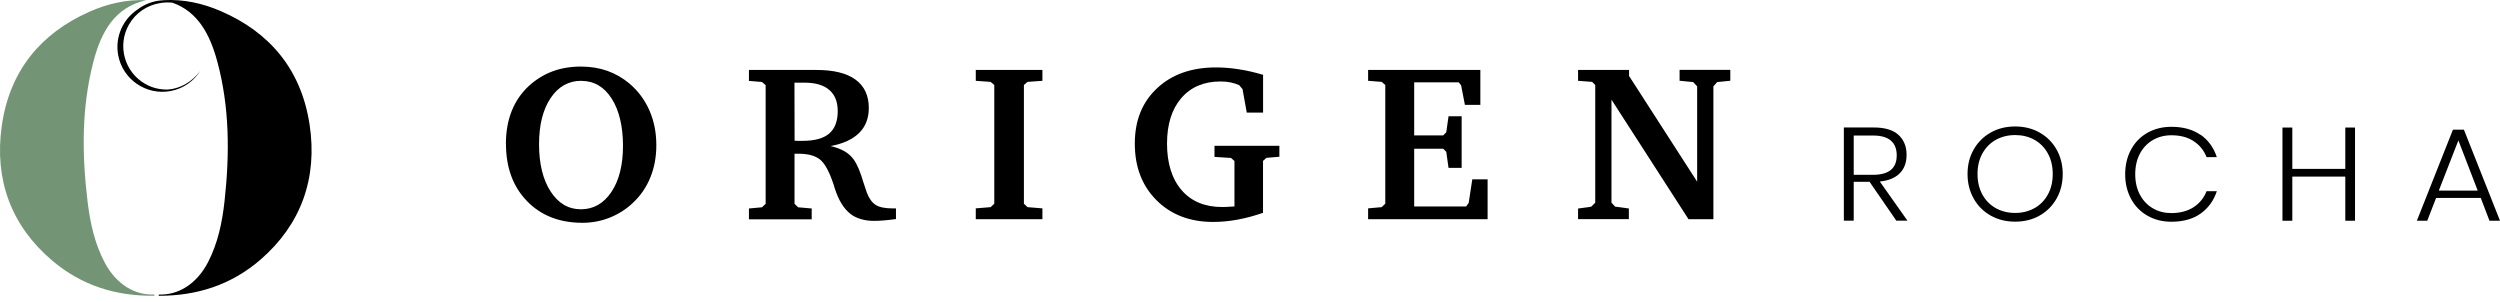
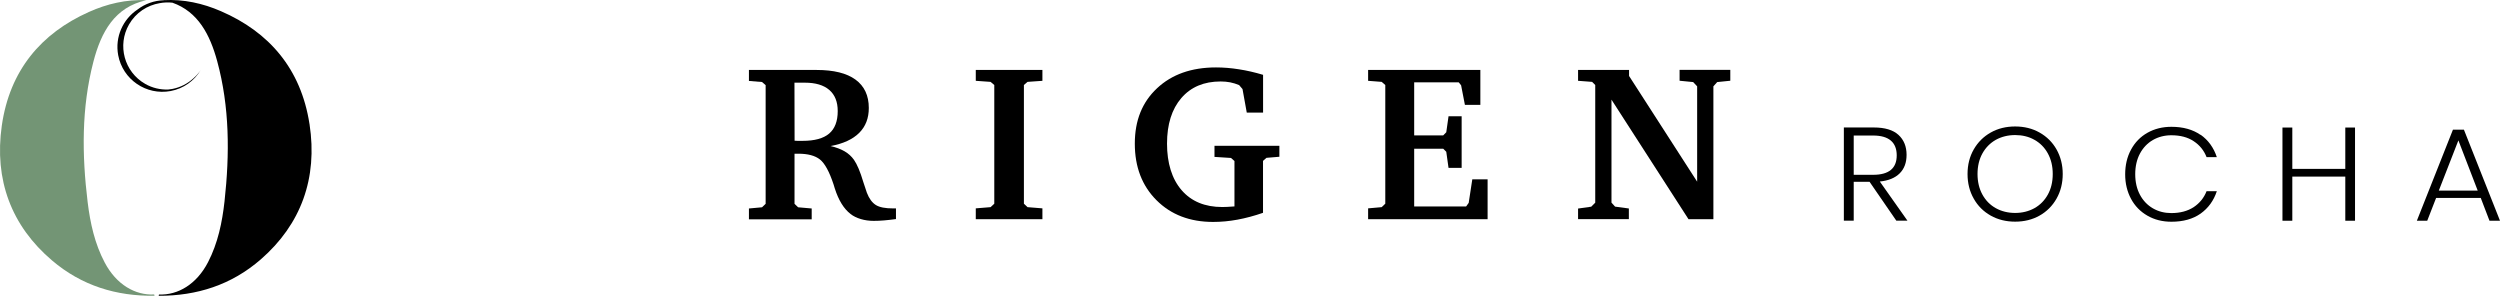
<svg xmlns="http://www.w3.org/2000/svg" width="199" height="24" viewBox="0 0 199 24" fill="none">
  <path d="M8.337 20.902C7.542 19.402 7.182 17.769 6.975 16.075C6.519 12.323 6.479 8.587 7.434 4.915C8.047 2.562 9.116 0.566 11.648 0.017C10.056 -0.054 8.531 0.301 7.086 0.948C3.276 2.648 0.771 5.599 0.143 10.004C-0.473 14.329 0.91 17.979 4.135 20.726C6.51 22.75 9.267 23.582 12.301 23.542C12.292 23.508 12.283 23.474 12.273 23.44C10.767 23.517 9.264 22.658 8.337 20.902Z" fill="#739575" />
  <path d="M24.635 9.868C23.957 5.473 21.419 2.549 17.59 0.892C16.139 0.261 14.611 -0.075 13.018 0.014C13.025 0.014 13.031 0.017 13.037 0.02C12.285 0.042 11.549 0.295 10.949 0.757C9.787 1.527 9.137 2.941 9.408 4.394C9.772 6.335 11.642 7.61 13.582 7.247C14.62 7.053 15.464 6.428 15.973 5.59C15.809 5.827 15.615 6.042 15.397 6.233C14.938 6.652 14.365 6.957 13.712 7.081C13.601 7.102 13.49 7.114 13.379 7.127C12.76 7.145 12.128 7.007 11.552 6.674C9.892 5.722 9.319 3.606 10.271 1.946C10.81 1.006 11.725 0.415 12.717 0.251C13.046 0.19 13.385 0.177 13.724 0.214C15.763 0.935 16.712 2.75 17.288 4.866C18.283 8.525 18.286 12.262 17.873 16.02C17.685 17.717 17.343 19.35 16.564 20.862C15.655 22.627 14.161 23.505 12.655 23.443C12.646 23.477 12.64 23.511 12.63 23.545C15.665 23.551 18.415 22.689 20.766 20.64C23.957 17.859 25.3 14.193 24.638 9.874L24.635 9.868Z" fill="black" />
-   <path d="M40.27 11.45C40.27 10.481 40.423 9.612 40.73 8.838C41.038 8.064 41.493 7.402 42.098 6.84C42.659 6.327 43.279 5.945 43.968 5.685C44.657 5.426 45.414 5.299 46.241 5.299C47.004 5.299 47.709 5.415 48.355 5.643C49.002 5.876 49.6 6.221 50.141 6.682C50.819 7.27 51.344 7.98 51.704 8.812C52.064 9.643 52.244 10.555 52.244 11.551C52.244 12.489 52.085 13.352 51.762 14.137C51.444 14.921 50.973 15.599 50.347 16.177C49.812 16.68 49.198 17.061 48.514 17.332C47.831 17.602 47.11 17.734 46.363 17.734C44.535 17.734 43.062 17.157 41.949 16.007C40.831 14.852 40.275 13.337 40.275 11.45H40.27ZM46.273 6.432C45.255 6.432 44.445 6.888 43.83 7.805C43.216 8.721 42.908 9.945 42.908 11.487C42.908 13.029 43.216 14.301 43.83 15.244C44.445 16.187 45.245 16.659 46.241 16.659C47.237 16.659 48.053 16.198 48.668 15.281C49.282 14.359 49.59 13.14 49.59 11.609C49.59 10.078 49.288 8.774 48.684 7.837C48.08 6.904 47.28 6.438 46.273 6.438V6.432Z" fill="black" />
  <path d="M59.609 5.569H64.998C66.36 5.569 67.393 5.823 68.098 6.337C68.802 6.851 69.157 7.604 69.157 8.594C69.157 9.41 68.903 10.067 68.389 10.581C67.875 11.09 67.118 11.44 66.116 11.625C66.556 11.731 66.927 11.869 67.229 12.044C67.531 12.219 67.78 12.446 67.976 12.722C68.225 13.077 68.474 13.665 68.718 14.486C68.84 14.873 68.935 15.159 69.004 15.345C69.184 15.811 69.422 16.134 69.719 16.32C70.016 16.505 70.477 16.59 71.097 16.59H71.319V17.438C70.991 17.485 70.678 17.517 70.382 17.544C70.085 17.57 69.804 17.581 69.544 17.581C69.179 17.581 68.84 17.533 68.522 17.438C68.204 17.342 67.928 17.21 67.706 17.035C67.171 16.622 66.747 15.938 66.445 14.985C66.402 14.852 66.37 14.746 66.349 14.672C66.015 13.665 65.655 13.003 65.268 12.695C64.882 12.388 64.309 12.235 63.546 12.235H63.244V16.224L63.53 16.5L64.611 16.595V17.459H59.615V16.595L60.658 16.5L60.945 16.224V6.777L60.658 6.528L59.615 6.443V5.579L59.609 5.569ZM63.239 6.581L63.249 11.201C63.324 11.207 63.408 11.212 63.493 11.212C63.583 11.212 63.711 11.212 63.88 11.212C64.839 11.212 65.544 11.021 65.999 10.634C66.455 10.248 66.683 9.649 66.683 8.843C66.683 8.107 66.46 7.545 66.01 7.158C65.56 6.772 64.913 6.581 64.066 6.581H63.244H63.239Z" fill="black" />
  <path d="M77.672 17.448V16.585L78.849 16.489L79.145 16.214V6.766L78.849 6.517L77.672 6.433V5.569H82.976V6.433L81.789 6.517L81.503 6.766V16.214L81.789 16.489L82.976 16.585V17.448H77.672Z" fill="black" />
  <path d="M96.668 11.604H101.839V12.478L100.811 12.563L100.536 12.807V16.94C99.836 17.183 99.158 17.363 98.501 17.485C97.844 17.607 97.198 17.666 96.562 17.666C94.713 17.666 93.208 17.088 92.058 15.938C90.903 14.783 90.331 13.284 90.331 11.434C90.331 9.585 90.919 8.133 92.1 7.026C93.282 5.918 94.845 5.367 96.795 5.367C97.383 5.367 97.987 5.415 98.618 5.516C99.243 5.611 99.884 5.76 100.541 5.956V8.965H99.243L98.904 7.089L98.633 6.772C98.4 6.676 98.167 6.602 97.924 6.554C97.68 6.507 97.425 6.485 97.16 6.485C95.836 6.485 94.792 6.925 94.034 7.805C93.277 8.684 92.895 9.892 92.895 11.434C92.895 12.976 93.282 14.248 94.061 15.143C94.834 16.034 95.915 16.479 97.293 16.479C97.383 16.479 97.516 16.479 97.685 16.468C97.855 16.457 98.045 16.447 98.263 16.431V12.817L97.987 12.573L96.673 12.489V11.614L96.668 11.604Z" fill="black" />
  <path d="M108.902 17.448V16.585L109.983 16.489L110.269 16.214V6.766L109.983 6.517L108.902 6.433V5.569H117.836V8.345H116.606L116.304 6.788L116.114 6.554H112.569V10.777H114.879L115.123 10.528L115.303 9.257H116.347V13.363H115.303L115.123 12.081L114.879 11.837H112.569V16.436H116.702L116.908 16.15L117.195 14.274H118.413V17.448H108.897H108.902Z" fill="black" />
  <path d="M125.614 17.448V16.601L126.663 16.452L126.981 16.134V6.766L126.732 6.517L125.614 6.432V5.569H129.673V6.046L135.093 14.46V6.872L134.776 6.533L133.695 6.427V5.563H137.732V6.427L136.688 6.533L136.386 6.872V17.448H134.405L128.274 7.932V16.129L128.56 16.447L129.657 16.595V17.443H125.62L125.614 17.448Z" fill="black" />
  <path d="M150.947 17.565L148.817 14.471H147.556V17.565H146.771V10.147H149.156C150.03 10.147 150.687 10.343 151.116 10.735C151.546 11.127 151.763 11.657 151.763 12.325C151.763 12.945 151.583 13.432 151.217 13.798C150.851 14.163 150.322 14.381 149.633 14.449L151.832 17.565H150.947ZM147.556 13.914H149.103C150.353 13.914 150.979 13.4 150.979 12.367C150.979 11.334 150.353 10.788 149.103 10.788H147.556V13.914Z" fill="black" />
  <path d="M162.349 10.55C162.922 10.873 163.377 11.323 163.7 11.895C164.024 12.468 164.193 13.125 164.193 13.851C164.193 14.576 164.029 15.233 163.7 15.811C163.372 16.389 162.922 16.839 162.349 17.162C161.777 17.485 161.125 17.644 160.405 17.644C159.684 17.644 159.038 17.485 158.46 17.162C157.888 16.839 157.432 16.389 157.109 15.811C156.78 15.233 156.616 14.576 156.616 13.851C156.616 13.125 156.78 12.468 157.109 11.895C157.437 11.323 157.888 10.873 158.46 10.55C159.032 10.226 159.684 10.067 160.405 10.067C161.125 10.067 161.777 10.226 162.349 10.55ZM158.873 11.127C158.423 11.381 158.063 11.742 157.803 12.208C157.543 12.674 157.411 13.225 157.411 13.851C157.411 14.476 157.543 15.022 157.803 15.493C158.063 15.965 158.423 16.325 158.873 16.574C159.324 16.823 159.838 16.95 160.405 16.95C160.972 16.95 161.48 16.823 161.936 16.574C162.392 16.32 162.747 15.959 163.006 15.493C163.266 15.027 163.398 14.476 163.398 13.851C163.398 13.225 163.266 12.68 163.006 12.208C162.747 11.736 162.386 11.376 161.936 11.127C161.486 10.873 160.972 10.751 160.405 10.751C159.838 10.751 159.329 10.878 158.873 11.127Z" fill="black" />
  <path d="M175.167 10.724C175.776 11.153 176.211 11.752 176.46 12.51H175.644C175.437 11.975 175.093 11.551 174.616 11.238C174.139 10.92 173.546 10.767 172.836 10.767C172.3 10.767 171.808 10.894 171.373 11.143C170.939 11.392 170.589 11.758 170.34 12.224C170.091 12.69 169.964 13.241 169.964 13.866C169.964 14.492 170.091 15.037 170.34 15.504C170.589 15.97 170.933 16.33 171.373 16.585C171.813 16.839 172.3 16.961 172.836 16.961C173.54 16.961 174.134 16.802 174.616 16.489C175.093 16.171 175.437 15.747 175.644 15.217H176.46C176.211 15.975 175.776 16.569 175.167 17.003C174.558 17.432 173.784 17.65 172.846 17.65C172.131 17.65 171.495 17.491 170.933 17.167C170.372 16.844 169.937 16.399 169.63 15.827C169.323 15.255 169.164 14.603 169.164 13.877C169.164 13.151 169.317 12.483 169.63 11.911C169.937 11.339 170.372 10.889 170.933 10.571C171.495 10.253 172.131 10.094 172.846 10.094C173.779 10.094 174.552 10.311 175.167 10.74V10.724Z" fill="black" />
  <path d="M187.46 10.152V17.57H186.686V14.057H182.468V17.57H181.684V10.152H182.468V13.443H186.686V10.152H187.46Z" fill="black" />
  <path d="M197.458 15.758H193.913L193.208 17.57H192.382L195.254 10.322H196.128L199 17.57H198.163L197.469 15.758H197.458ZM197.225 15.17L195.688 11.175L194.13 15.17H197.225Z" fill="black" />
</svg>